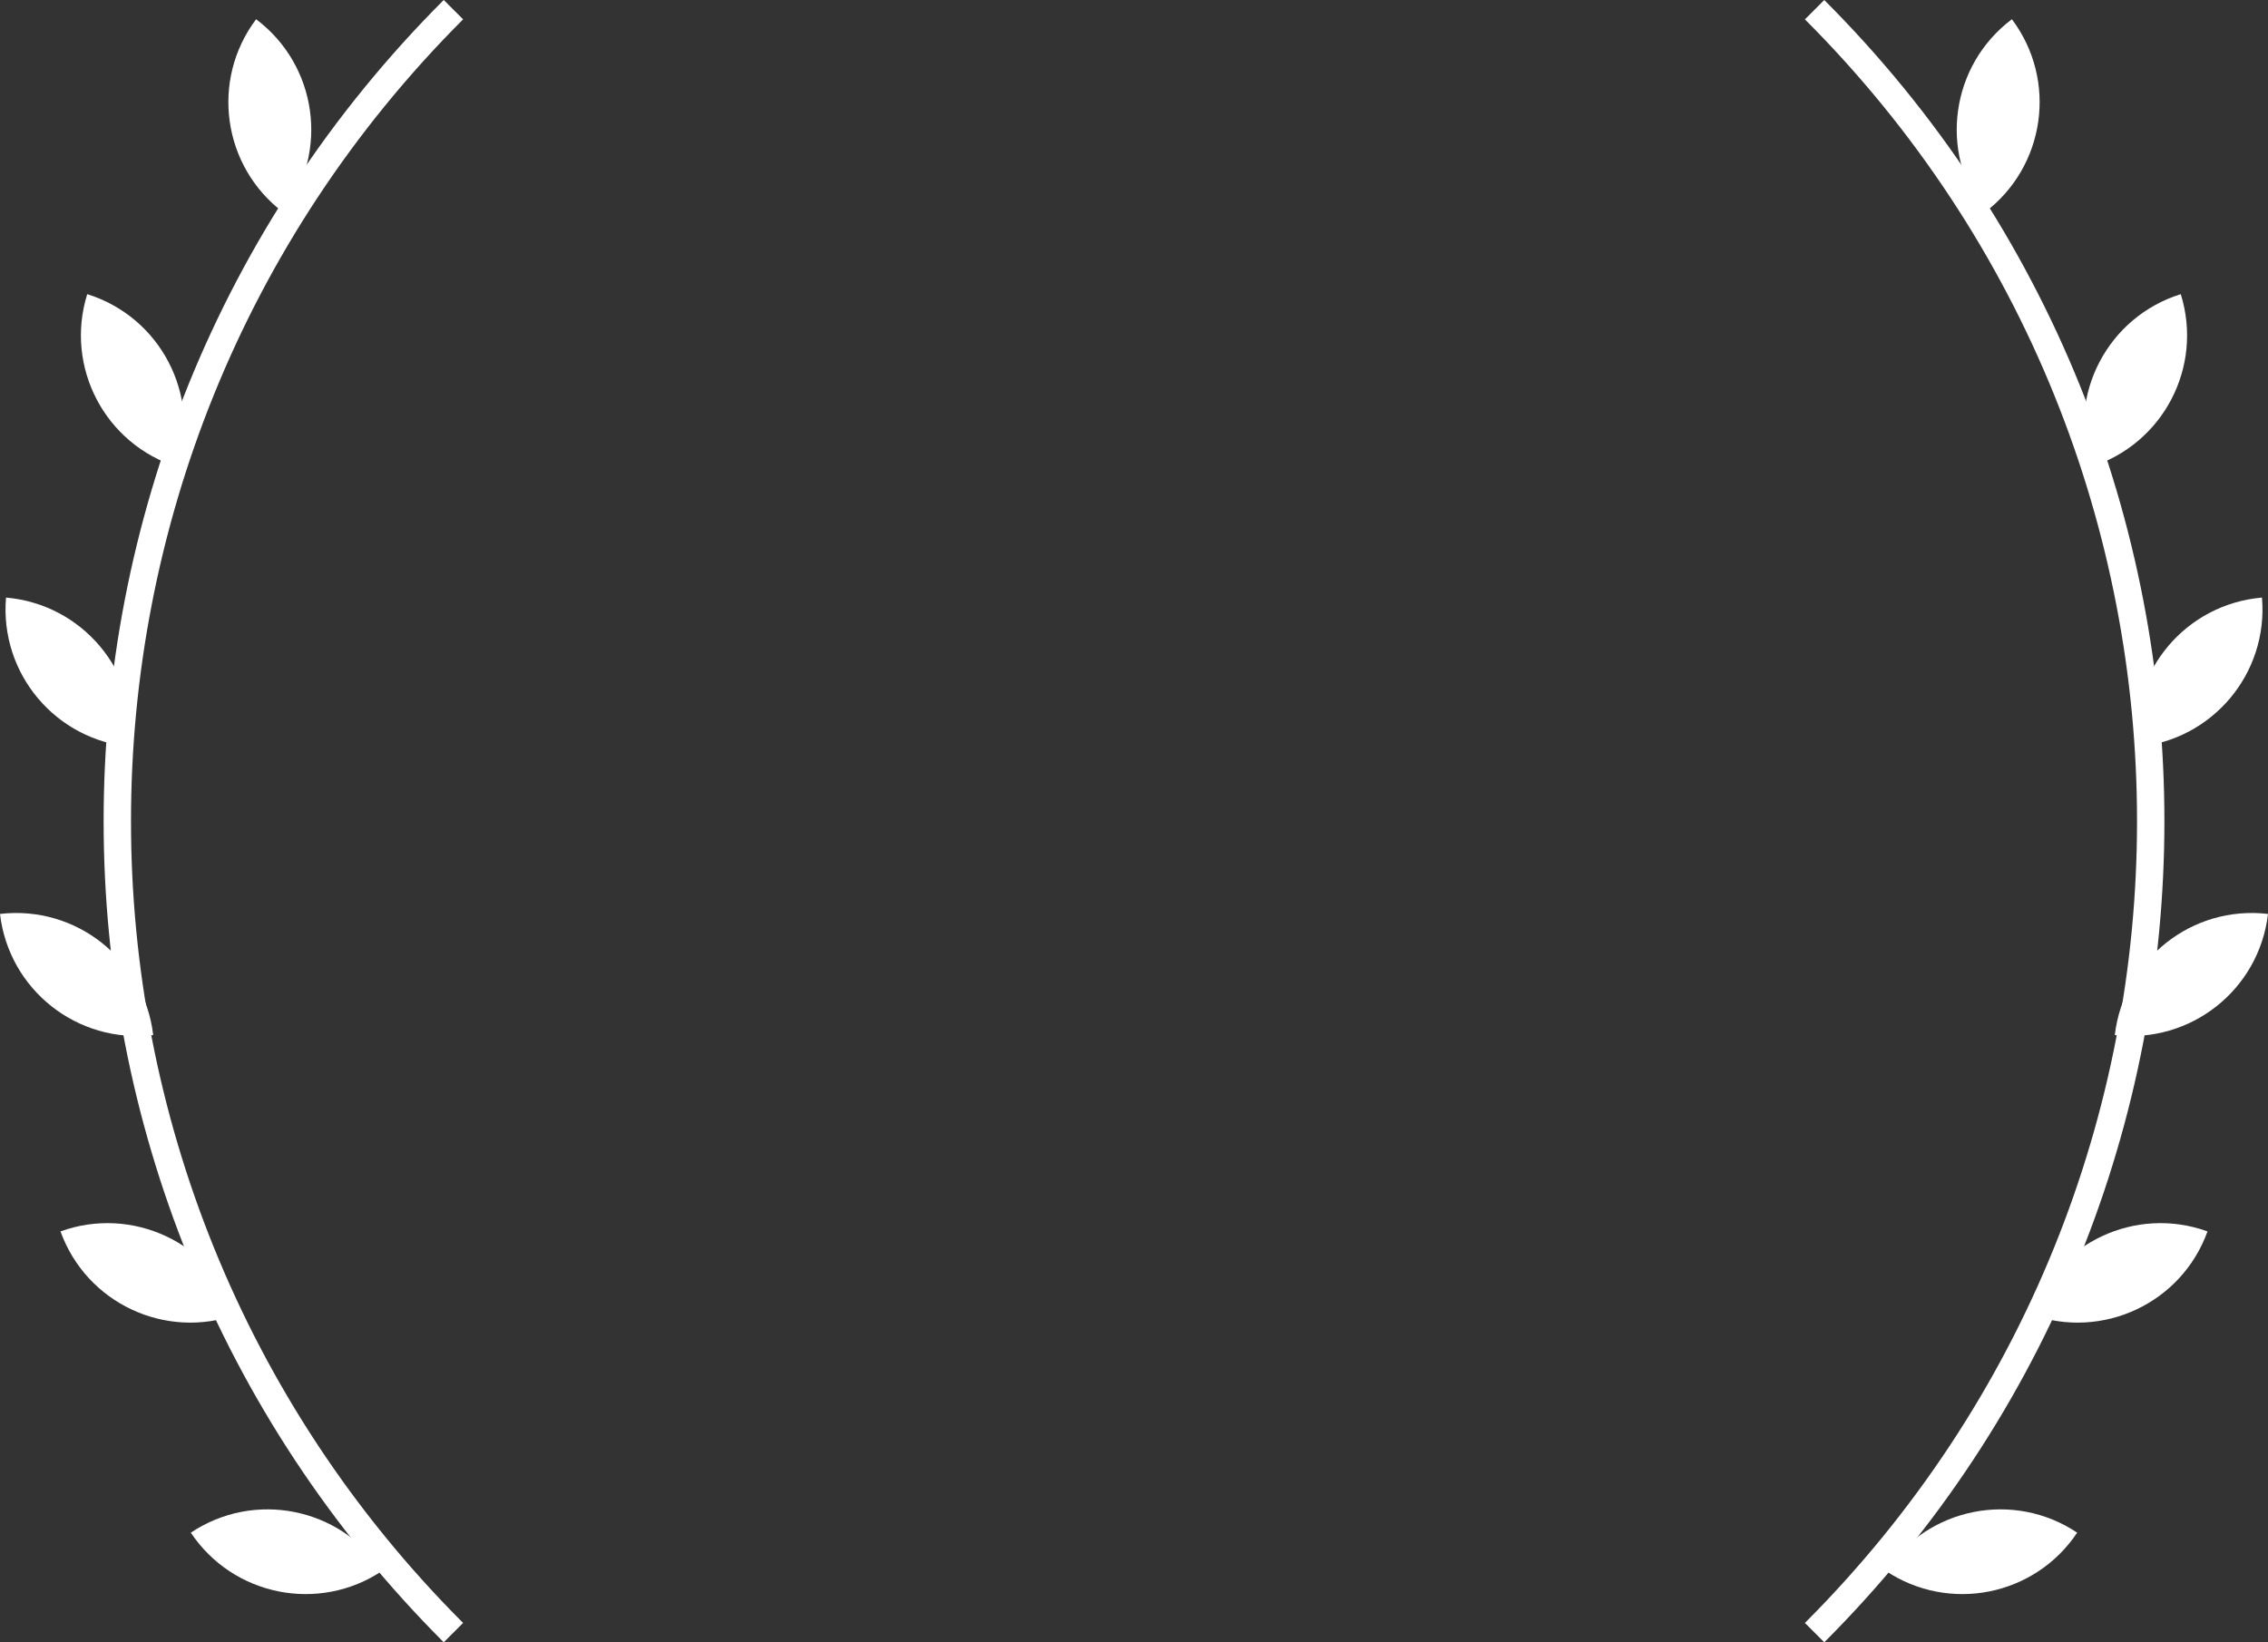
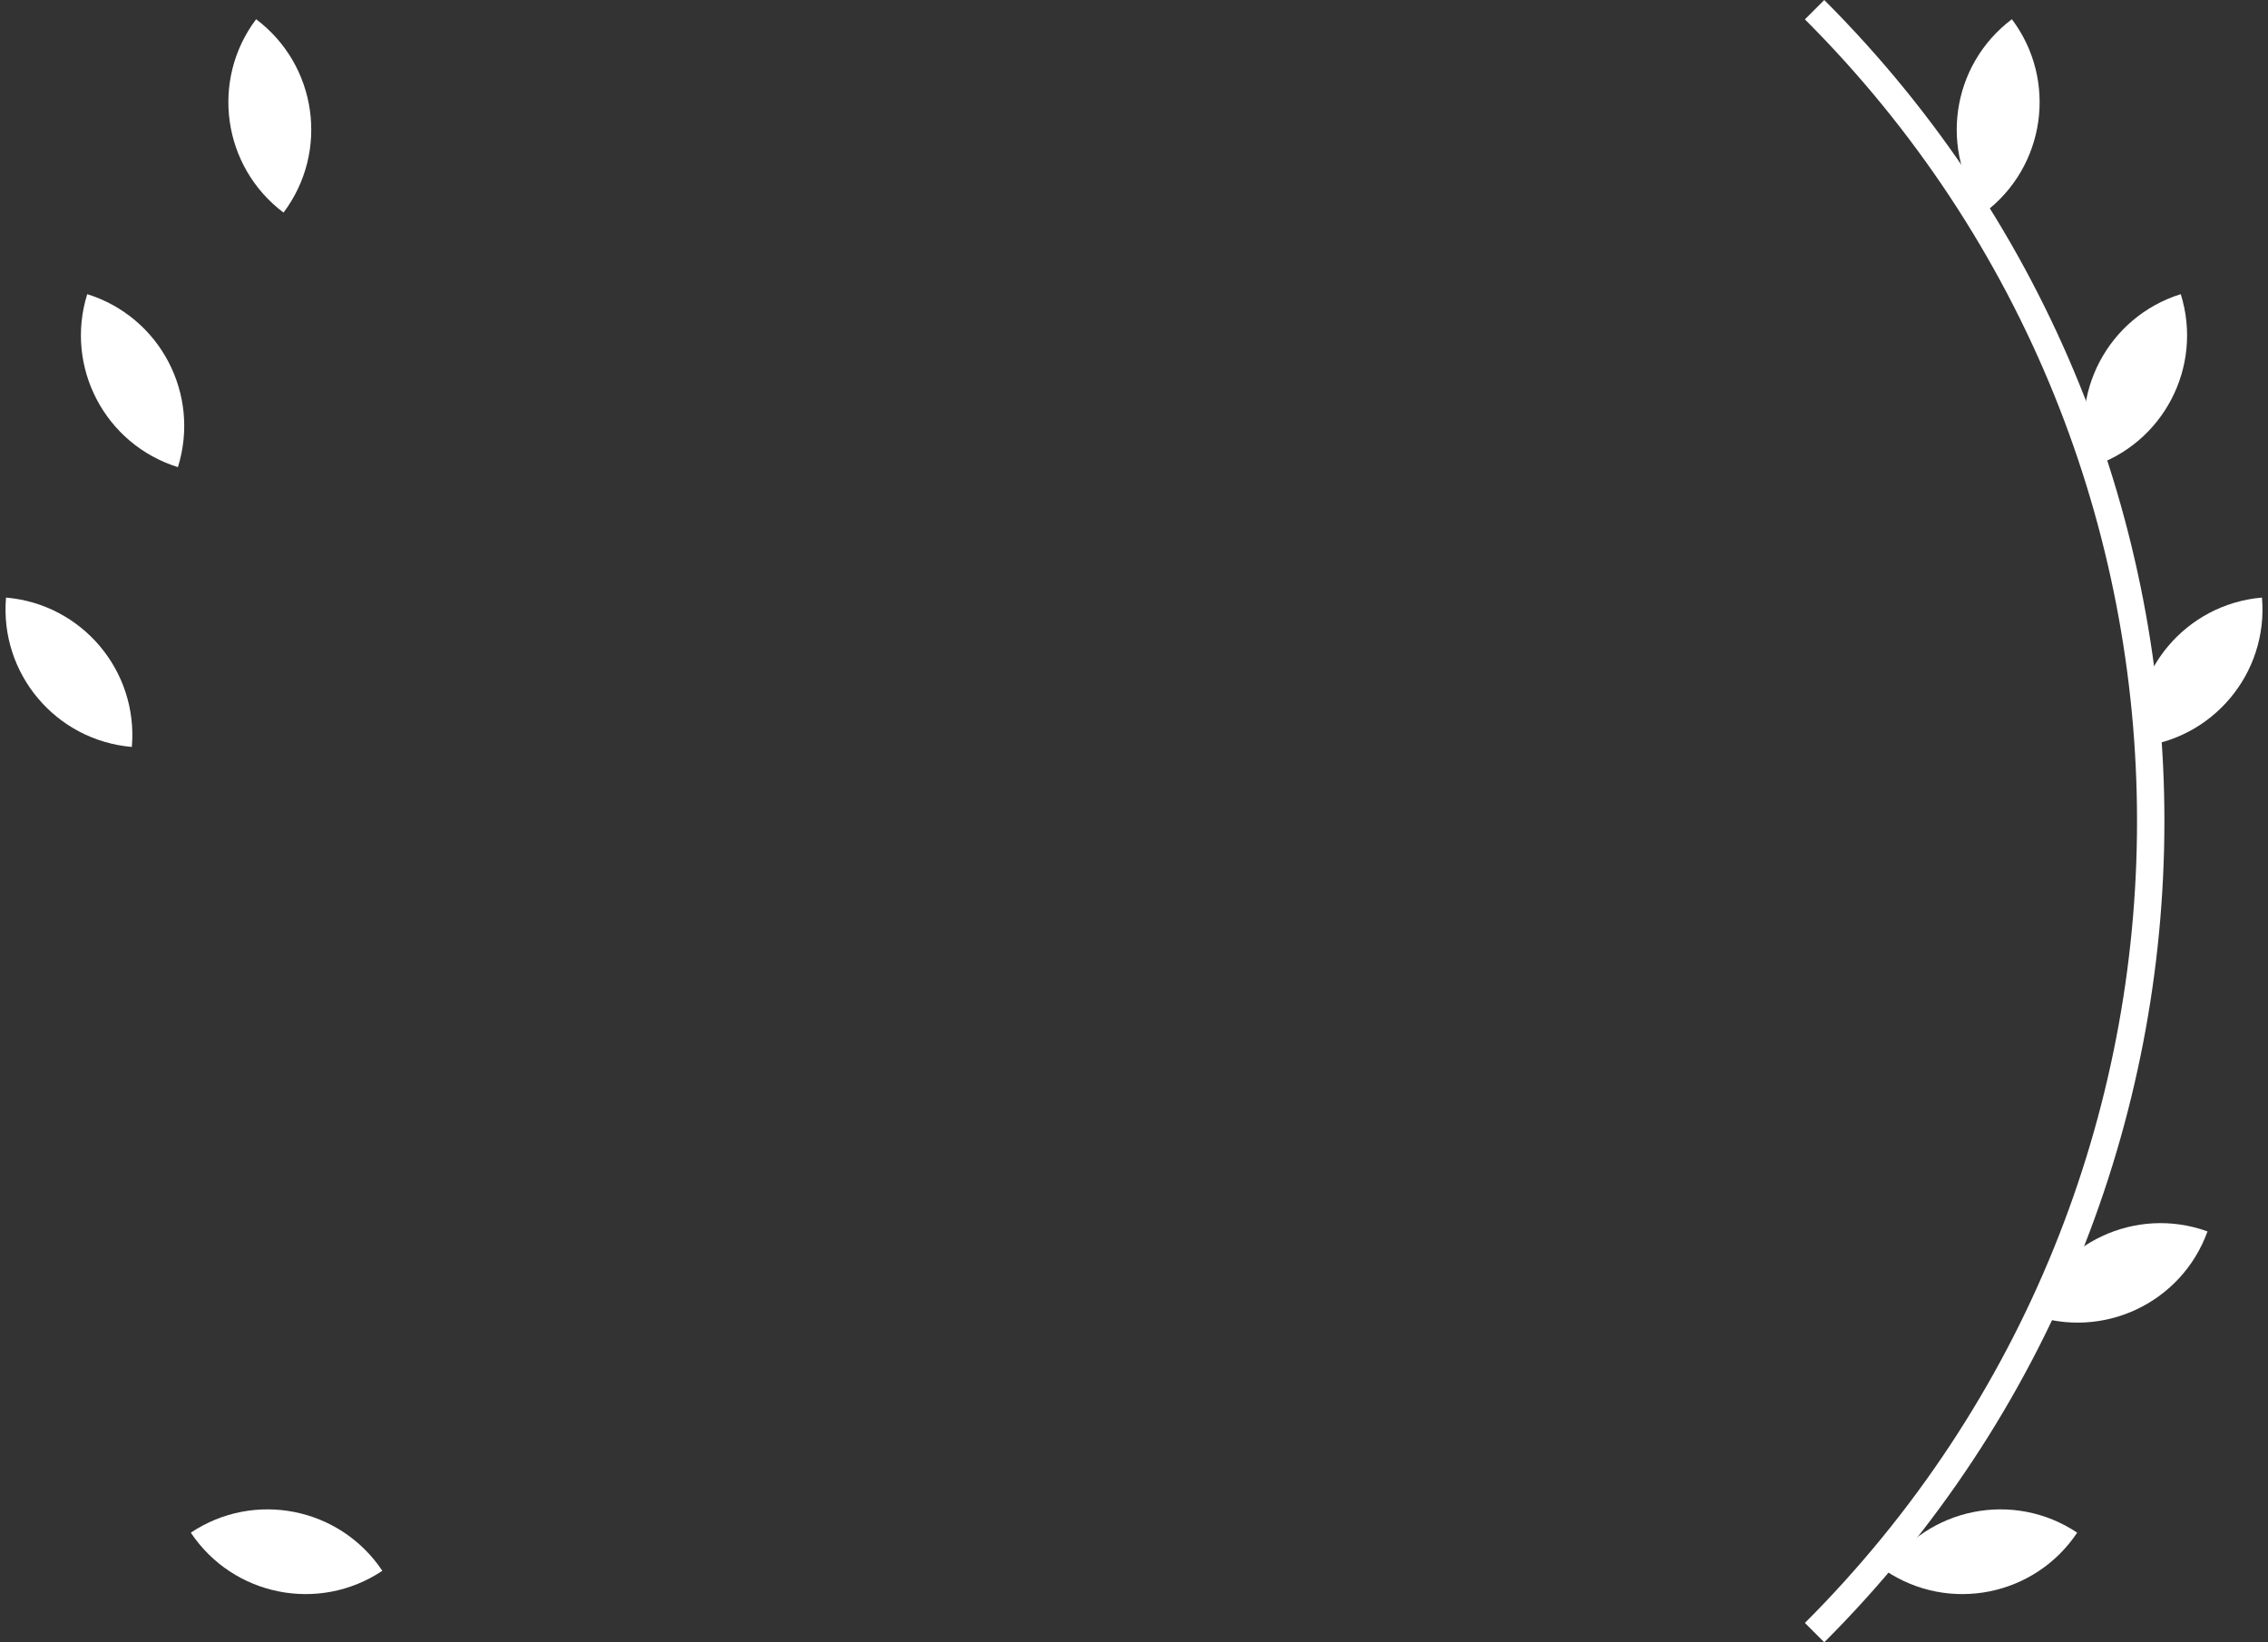
<svg xmlns="http://www.w3.org/2000/svg" id="a" data-name="Слой 1" viewBox="0 0 580.03 420.01">
  <rect x="0" y="0" width="580.03" height="420.01" fill="#333333" stroke="none" />
  <path d="m33.72,191.03c1.66-19.45-12.73-36.53-32.18-38.2-1.66,19.45,12.73,36.53,32.18,38.2Z" style="fill: #fff;" />
  <path d="m45.5,119.47c5.82-18.63-4.55-38.42-23.19-44.24-5.82,18.63,4.55,38.42,23.19,44.24Z" style="fill: #fff;" />
-   <path d="m115.96,417.54C1.35,302.92,1.35,117.09,115.96,2.47" style="fill: none; stroke: #fff; stroke-miterlimit: 10; stroke-width: 7px;" />
  <path d="m72.51,54.37c11.73-15.6,8.59-37.72-7.01-49.45-11.73,15.6-8.59,37.72,7.01,49.45Z" style="fill: #fff;" />
  <path d="m97.78,401.73c-10.84-16.23-32.75-20.59-48.98-9.75,10.84,16.23,32.75,20.59,48.98,9.75Z" style="fill: #fff;" />
-   <path d="m60.69,336.15c-6.63-18.36-26.86-27.85-45.22-21.22,6.63,18.36,26.86,27.85,45.22,21.22Z" style="fill: #fff;" />
-   <path d="m39.18,264.72c-2.27-19.39-19.79-33.25-39.18-30.98,2.27,19.39,19.79,33.25,39.18,30.98Z" style="fill: #fff;" />
  <path d="m546.31,191.03c-1.66-19.45,12.73-36.53,32.18-38.2,1.66,19.45-12.73,36.53-32.18,38.2Z" style="fill: #fff;" />
  <path d="m534.53,119.47c-5.82-18.63,4.55-38.42,23.19-44.24,5.82,18.63-4.55,38.42-23.19,44.24Z" style="fill: #fff;" />
  <path d="m464.07,417.54c114.62-114.62,114.62-300.45,0-415.06" style="fill: none; stroke: #fff; stroke-miterlimit: 10; stroke-width: 7px;" />
  <path d="m507.52,54.37c-11.73-15.6-8.59-37.72,7.01-49.45,11.73,15.6,8.59,37.72-7.01,49.45Z" style="fill: #fff;" />
  <path d="m482.25,401.73c10.84-16.23,32.75-20.59,48.98-9.75-10.84,16.23-32.75,20.59-48.98,9.75Z" style="fill: #fff;" />
  <path d="m519.34,336.15c6.63-18.36,26.86-27.85,45.22-21.22-6.63,18.36-26.86,27.85-45.22,21.22Z" style="fill: #fff;" />
-   <path d="m540.85,264.72c2.27-19.39,19.79-33.25,39.18-30.98-2.27,19.39-19.79,33.25-39.18,30.98Z" style="fill: #fff;" />
</svg>